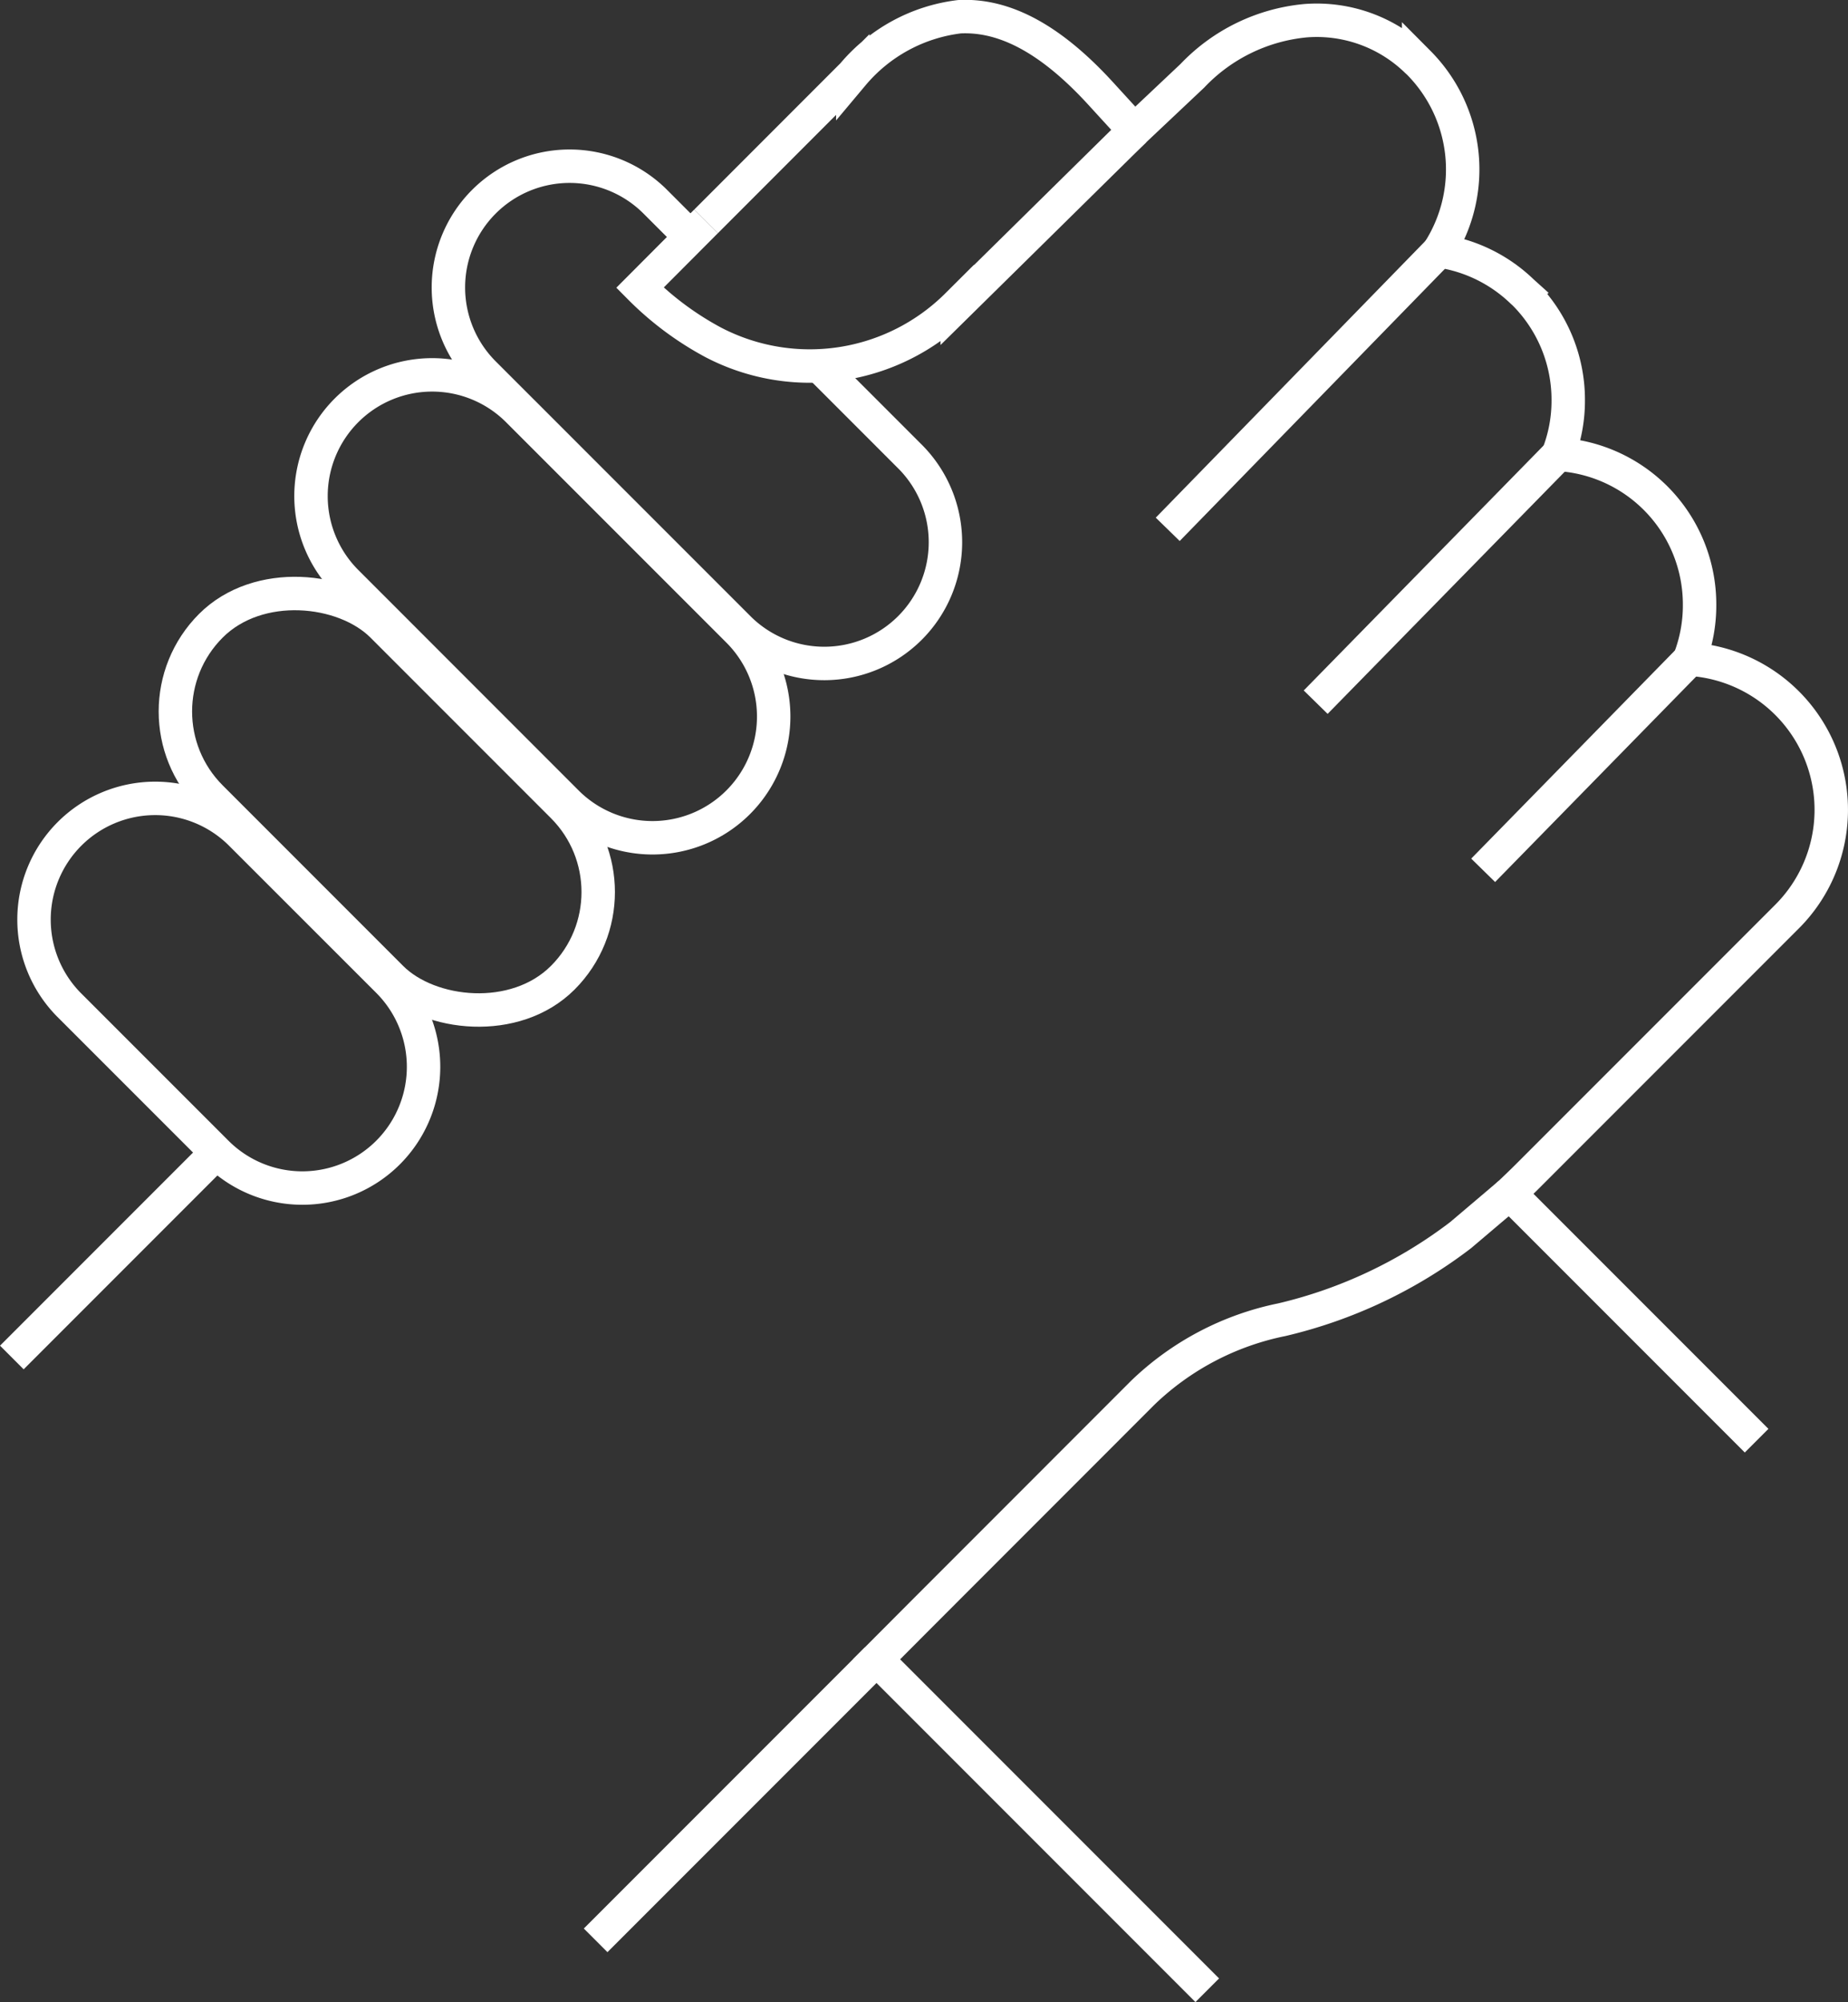
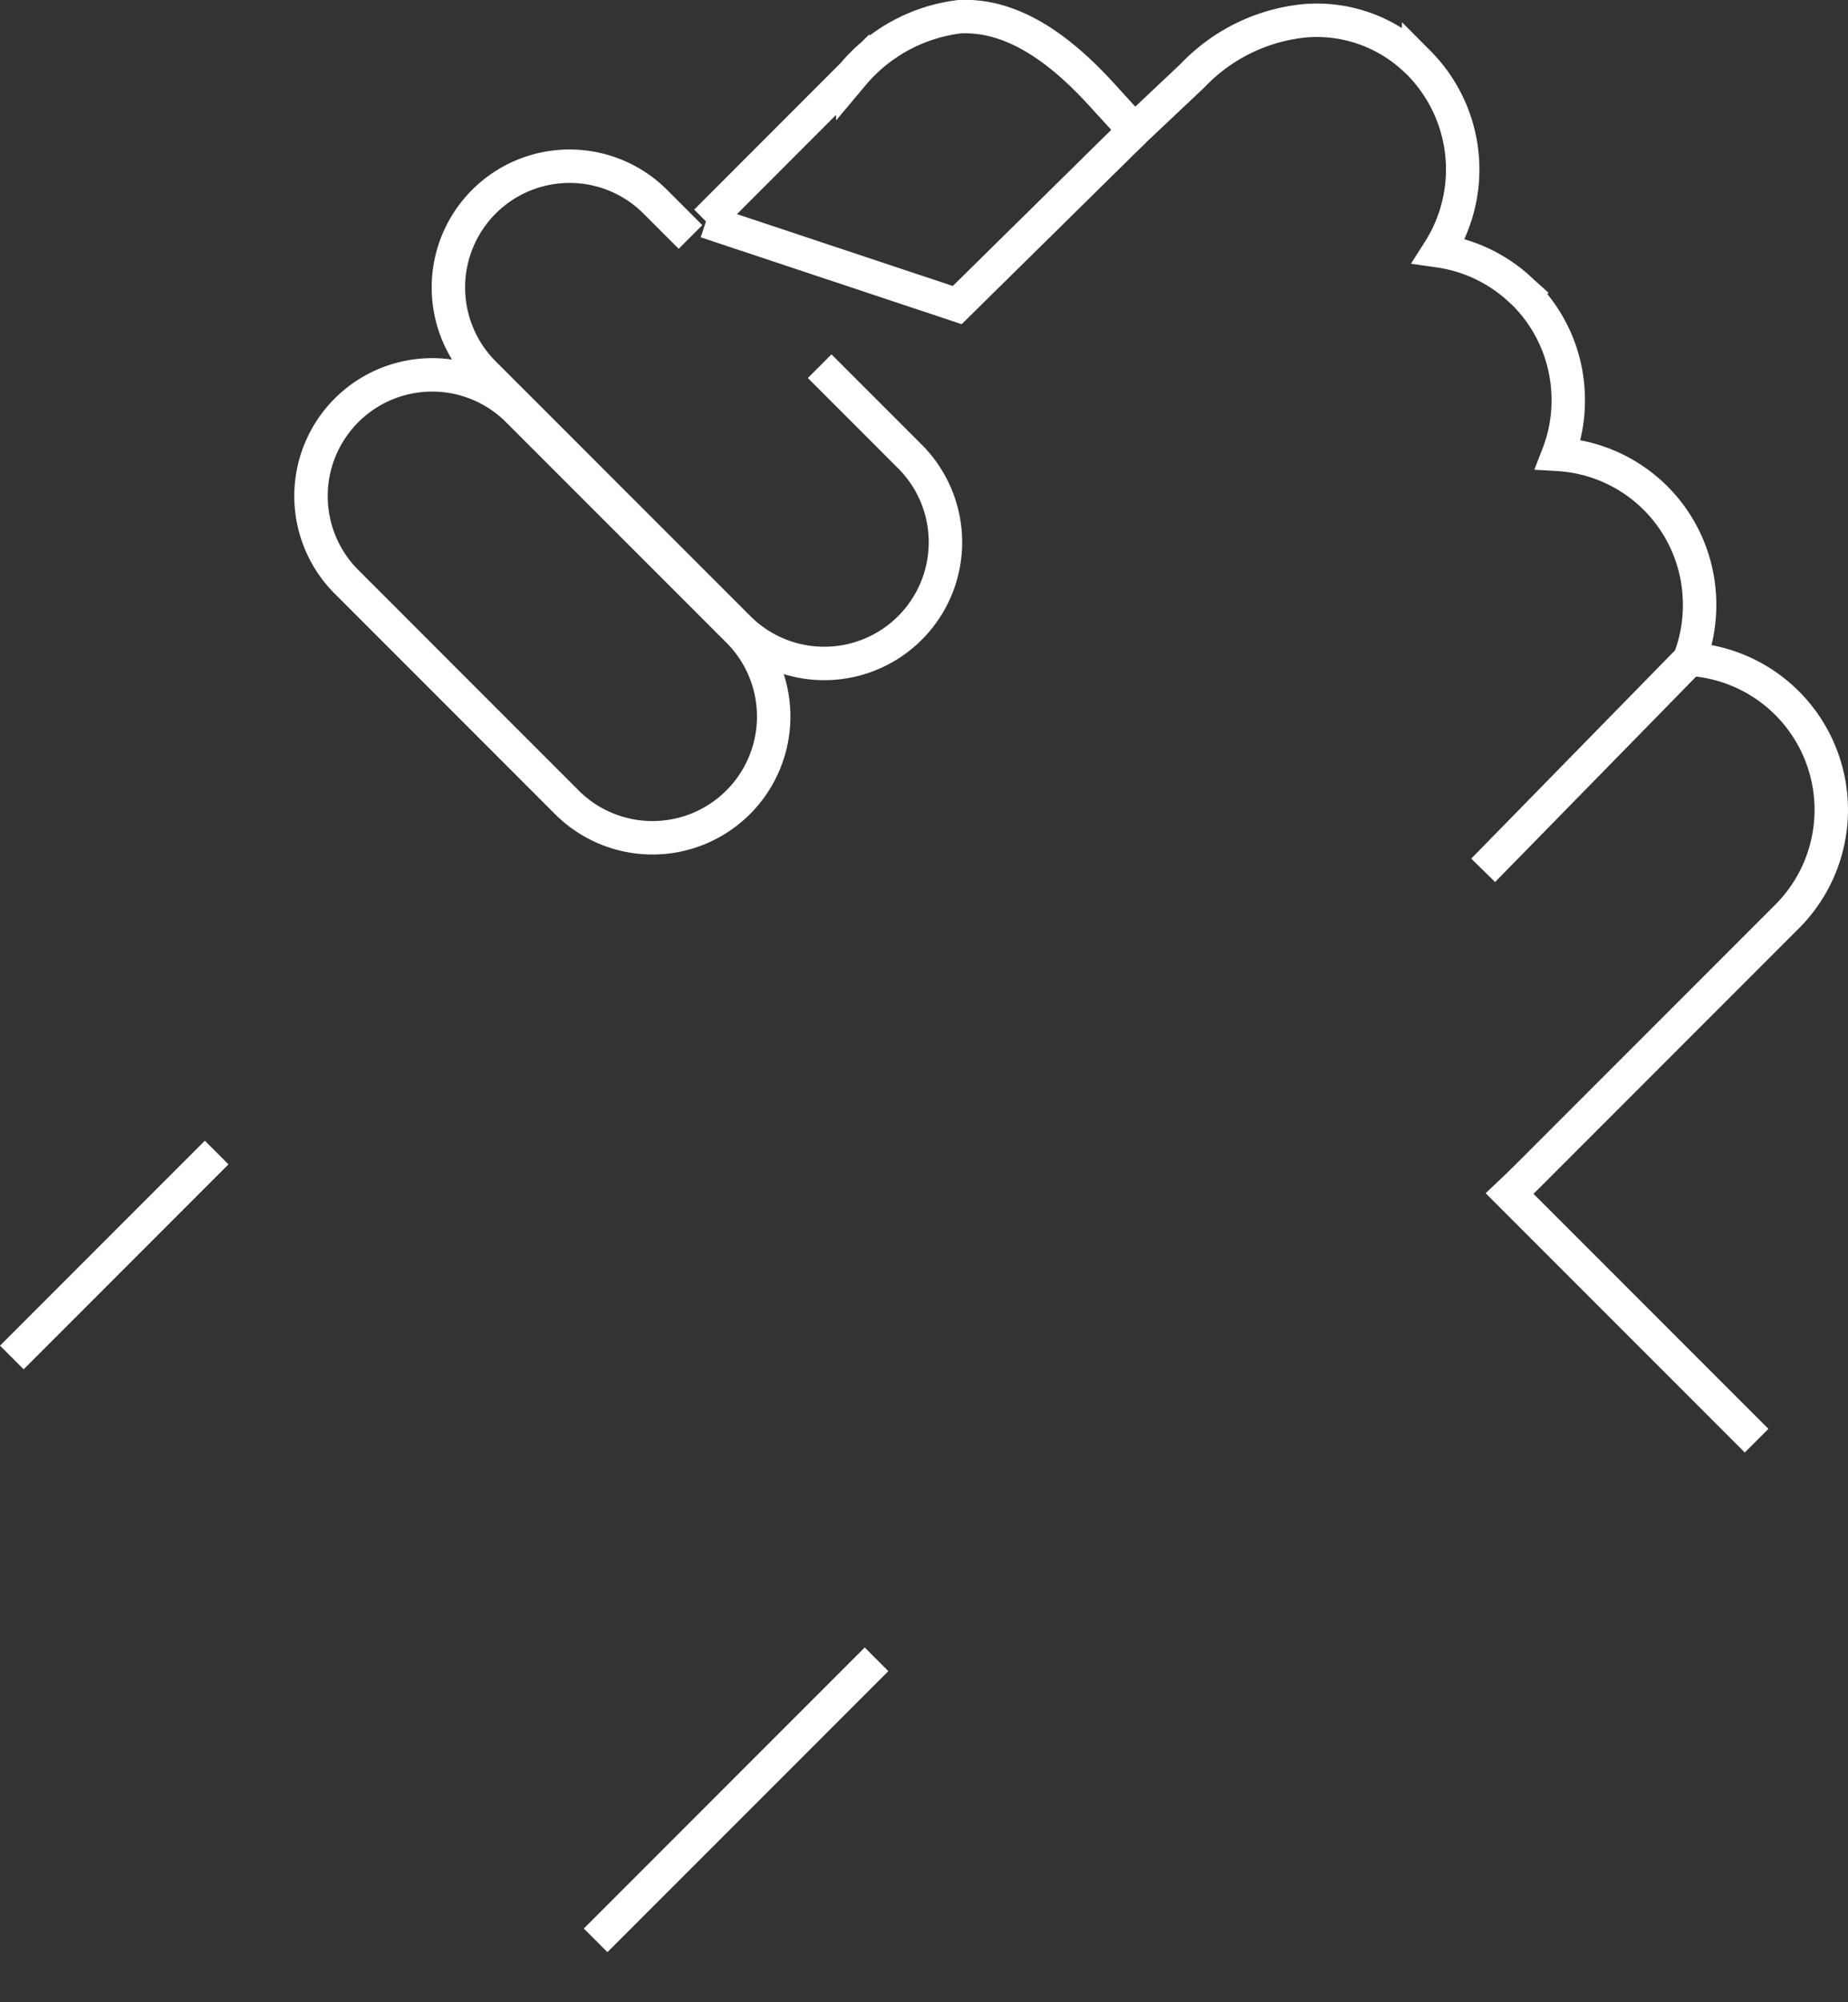
<svg xmlns="http://www.w3.org/2000/svg" width="55.282" height="59.862" viewBox="0 0 55.282 59.862">
  <rect x="0" y="0" width="55.282" height="59.862" fill="#333333" stroke="none" />
  <g transform="translate(0.354 0.5)">
    <g transform="translate(0 0)">
-       <path d="M59.866,55.694,58.4,56.937a14.139,14.139,0,0,1-5.347,2.528,8.4,8.4,0,0,0-4.166,2.189l-6.612,6.614L40.927,69.62l9.894,9.894" transform="translate(-15.061 -20.506)" fill="none" stroke="#fff" stroke-miterlimit="10" stroke-width="1" />
      <path d="M32.927,6.621l4.391-4.393A4.938,4.938,0,0,1,40.508.5c1.24-.062,2.615.54,4.216,2.286L45.743,3.9l1.733-1.634A5.353,5.353,0,0,1,50.863.619a4.288,4.288,0,0,1,3.322,1.2l.06.055a4.527,4.527,0,0,1,.608,5.626A4.5,4.5,0,0,1,57.345,8.72l.06.054a4.5,4.5,0,0,1,1.315,3.191,4.421,4.421,0,0,1-.3,1.621,4.493,4.493,0,0,1,4.229,4.5,4.44,4.44,0,0,1-.3,1.624A4.512,4.512,0,0,1,65.271,27.4l-7.747,7.747c-.189.189-.376.368-.558.54l7.389,7.389" transform="translate(-12.161 -0.5)" fill="none" stroke="#fff" stroke-miterlimit="10" stroke-width="1" />
-       <line x1="8.113" y2="8.322" transform="translate(34.578 7.005)" fill="none" stroke="#fff" stroke-miterlimit="10" stroke-width="1" />
-       <line x1="7.258" y2="7.409" transform="translate(39.004 13.086)" fill="none" stroke="#fff" stroke-miterlimit="10" stroke-width="1" />
      <line x1="6.18" y2="6.312" transform="translate(44.014 19.21)" fill="none" stroke="#fff" stroke-miterlimit="10" stroke-width="1" />
      <line x1="8.403" y2="8.403" transform="translate(17.464 49.113)" fill="none" stroke="#fff" stroke-miterlimit="10" stroke-width="1" />
-       <path d="M11.965,47.728h0a3.625,3.625,0,0,1-5.126,0L2.4,43.29a3.625,3.625,0,0,1,5.126-5.126L11.965,42.6A3.625,3.625,0,0,1,11.965,47.728Z" transform="translate(-0.711 -13.767)" fill="none" stroke="#fff" stroke-miterlimit="10" stroke-width="1" />
-       <rect width="7.25" height="14.885" rx="3.625" transform="translate(3.391 20.773) rotate(-45)" fill="none" stroke="#fff" stroke-miterlimit="10" stroke-width="1" />
      <path d="M27.169,30.076h0a3.625,3.625,0,0,1-5.126,0l-6.591-6.592a3.624,3.624,0,0,1,5.126-5.126l6.592,6.591A3.625,3.625,0,0,1,27.169,30.076Z" transform="translate(-5.441 -6.588)" fill="none" stroke="#fff" stroke-miterlimit="10" stroke-width="1" />
      <path d="M31.946,13.492l2.737,2.737a3.625,3.625,0,0,1-5.126,5.126L21.9,13.7A3.625,3.625,0,0,1,27.03,8.576l1.052,1.052" transform="translate(-7.78 -3.043)" fill="none" stroke="#fff" stroke-miterlimit="10" stroke-width="1" />
      <line x1="6.128" y2="6.128" transform="translate(0 33.961)" fill="none" stroke="#fff" stroke-miterlimit="10" stroke-width="1" />
-       <path d="M44.616,5.835l-5.3,5.221a6.246,6.246,0,0,1-7.292,1.118,9.234,9.234,0,0,1-2.2-1.637L31.8,8.555" transform="translate(-11.035 -2.434)" fill="none" stroke="#fff" stroke-miterlimit="10" stroke-width="1" />
+       <path d="M44.616,5.835l-5.3,5.221L31.8,8.555" transform="translate(-11.035 -2.434)" fill="none" stroke="#fff" stroke-miterlimit="10" stroke-width="1" />
    </g>
  </g>
</svg>